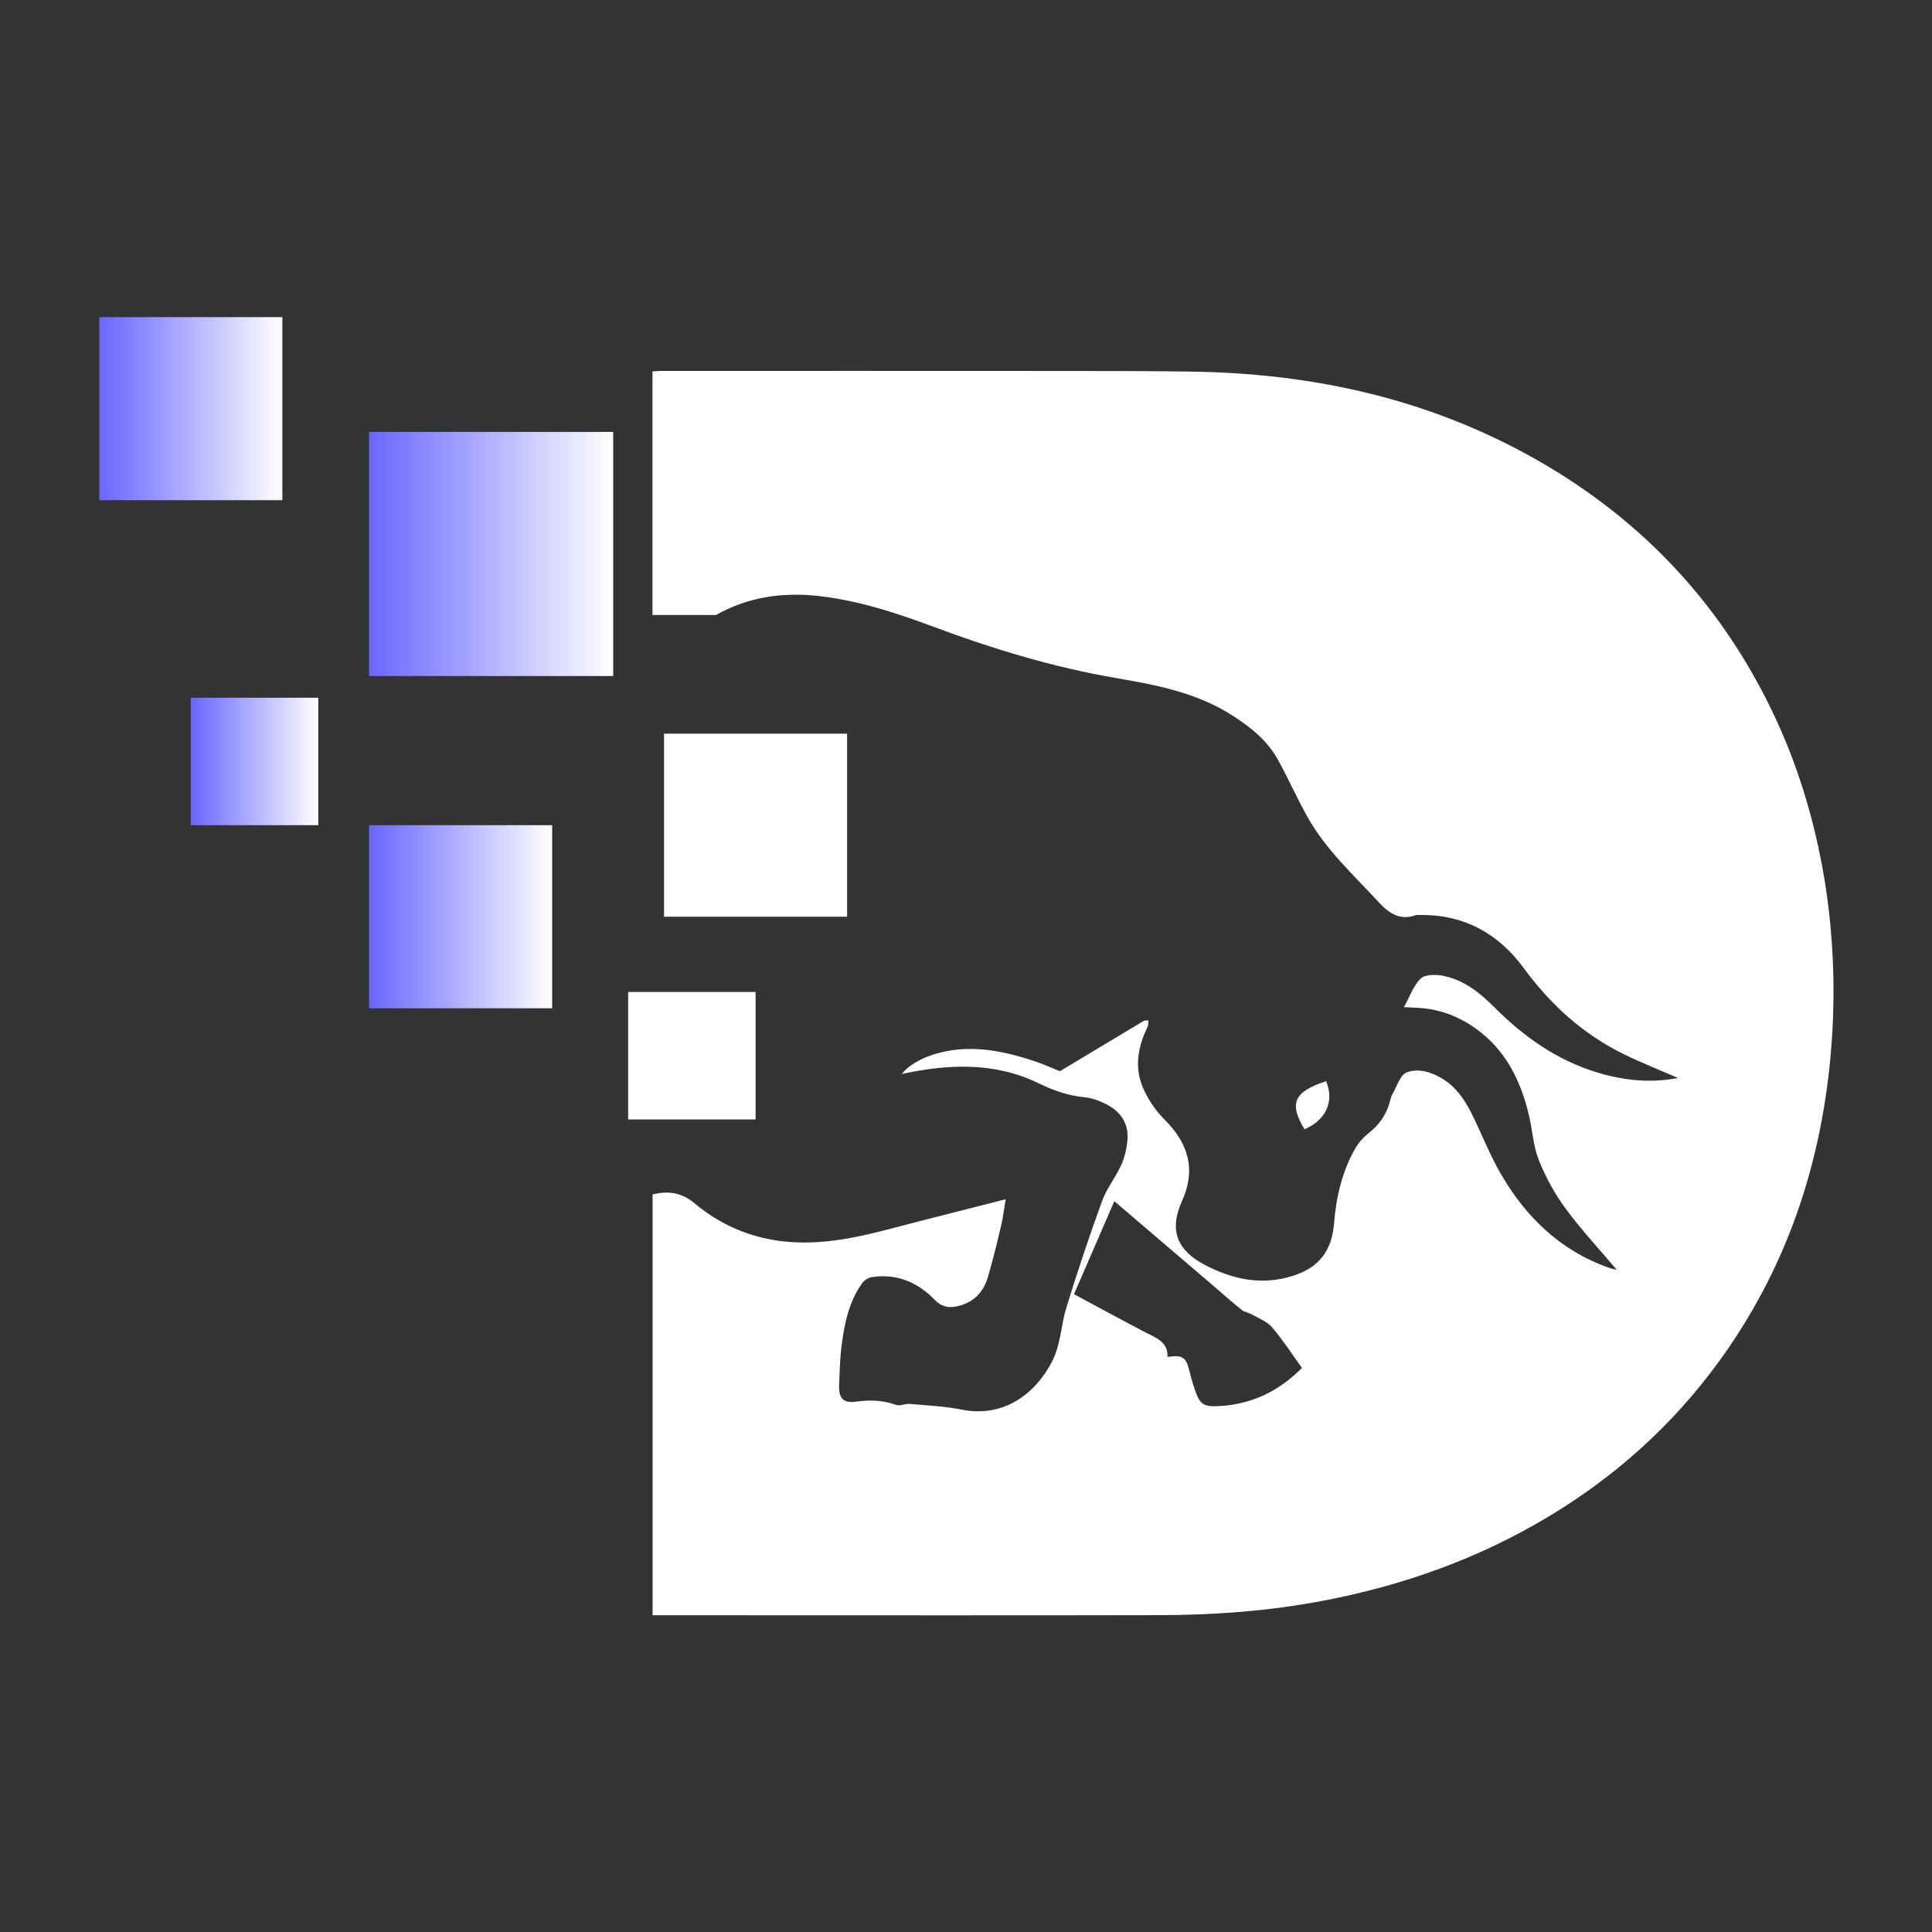
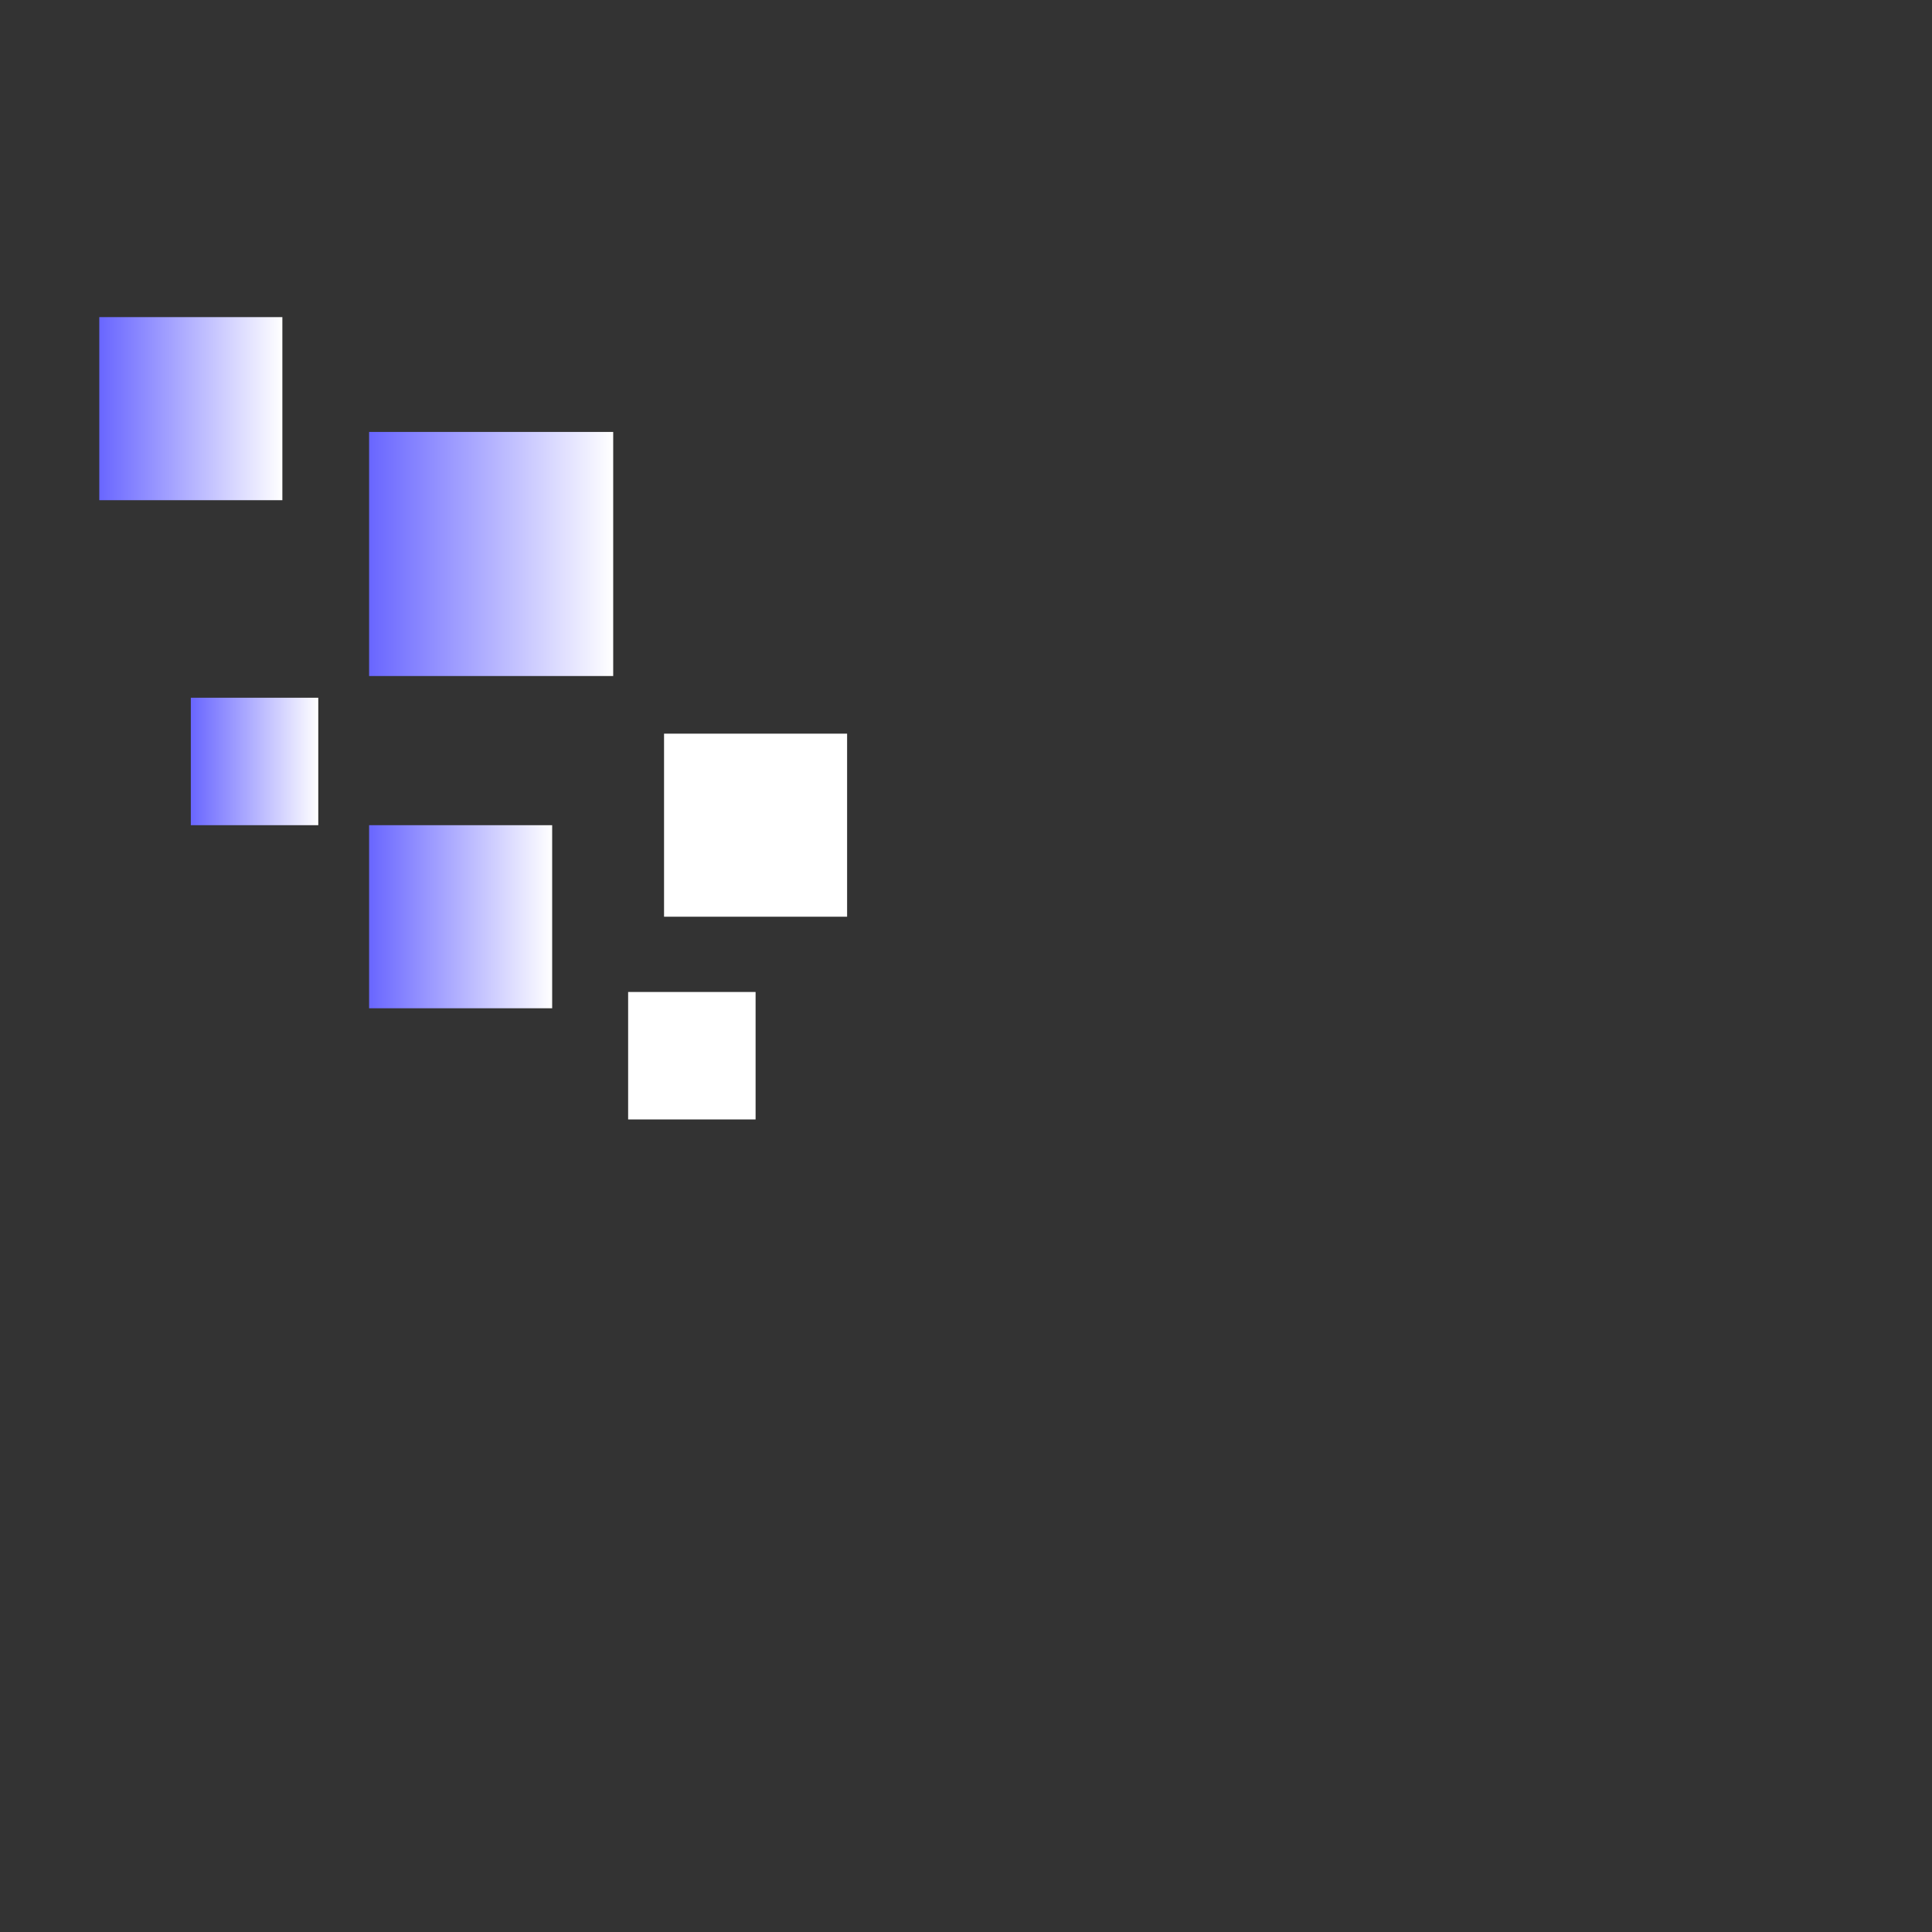
<svg xmlns="http://www.w3.org/2000/svg" version="1.1" id="Layer_1" x="0px" y="0px" viewBox="0 0 1000 1000" style="enable-background:new 0 0 1000 1000;" xml:space="preserve">
  <rect x="0" y="0" width="1000" height="1000" fill="#333333" stroke="none" />
  <style type="text/css">
	.st0{fill:#FFFFFF;}
	.st1{fill:url(#XMLID_00000070113091610344494490000017957557007725511077_);}
	.st2{fill:url(#XMLID_00000178162934668444859540000000443825038342793601_);}
	.st3{fill:url(#XMLID_00000042005006778633912480000005418825787291963547_);}
	.st4{fill:url(#XMLID_00000170245038064884418390000013978465362144837046_);}
</style>
  <g id="XMLID_186_">
-     <path id="XMLID_777_" class="st0" d="M686.38,559.61c-16.83,5.54-19.21,11.44-11.2,24.91   C686.35,579.81,690.77,569.96,686.38,559.61" />
    <linearGradient id="XMLID_00000090289326985740172860000006953766113297195136_" gradientUnits="userSpaceOnUse" x1="191.054" y1="286.741" x2="317.392" y2="286.741">
      <stop offset="0" style="stop-color:#6966FF" />
      <stop offset="1" style="stop-color:#FFFFFF" />
    </linearGradient>
    <rect id="XMLID_740_" x="191.05" y="223.57" style="fill:url(#XMLID_00000090289326985740172860000006953766113297195136_);" width="126.34" height="126.34" />
    <rect id="XMLID_736_" x="343.71" y="379.74" class="st0" width="94.75" height="94.75" />
    <linearGradient id="XMLID_00000085956527746406235310000000018730379755167650_" gradientUnits="userSpaceOnUse" x1="51.389" y1="211.521" x2="146.146" y2="211.521">
      <stop offset="0" style="stop-color:#6966FF" />
      <stop offset="1" style="stop-color:#FFFFFF" />
    </linearGradient>
    <rect id="XMLID_725_" x="51.39" y="164.14" style="fill:url(#XMLID_00000085956527746406235310000000018730379755167650_);" width="94.76" height="94.76" />
    <linearGradient id="XMLID_00000125584928406595429720000006421892440231090093_" gradientUnits="userSpaceOnUse" x1="191.054" y1="474.494" x2="285.807" y2="474.494">
      <stop offset="0" style="stop-color:#6966FF" />
      <stop offset="1" style="stop-color:#FFFFFF" />
    </linearGradient>
    <rect id="XMLID_497_" x="191.05" y="427.12" style="fill:url(#XMLID_00000125584928406595429720000006421892440231090093_);" width="94.75" height="94.76" />
    <rect id="XMLID_333_" x="325.12" y="513.45" class="st0" width="65.97" height="65.97" />
    <linearGradient id="XMLID_00000037693638175929887140000000720780983223543712_" gradientUnits="userSpaceOnUse" x1="98.766" y1="394.132" x2="164.733" y2="394.132">
      <stop offset="0" style="stop-color:#6966FF" />
      <stop offset="1" style="stop-color:#FFFFFF" />
    </linearGradient>
    <rect id="XMLID_303_" x="98.77" y="361.15" style="fill:url(#XMLID_00000037693638175929887140000000720780983223543712_);" width="65.97" height="65.97" />
-     <path id="XMLID_204_" class="st0" d="M945.96,466.08c-0.88-6.78-2-13.5-3.28-20.17c-2.02-10.59-4.54-21.04-7.59-31.35   c-4.17-14.12-9.28-27.98-15.51-41.53c-26.73-58.11-68-102.85-123.37-134.56c-55.34-31.69-115.52-45.13-178.82-46.11   c-20.76-0.32-41.53-0.32-62.3-0.34c-71-0.05-142-0.03-213-0.03c-1.39,0-2.79,0.16-4.37,0.26v126.08h32.89   c16.02-9.09,33.99-12.03,53.5-9.79c20.24,2.33,39.53,8.59,58.51,15.67c30.94,11.55,62.3,21.13,95,26.74   c20.88,3.59,41.97,7.55,60.54,19.56c9.52,6.16,17.9,12.93,23.34,22.8c5.32,9.63,9.78,19.74,15.14,29.35   c9.55,17.13,24.01,30.27,37.13,44.47c5.13,5.55,10.88,9.47,18.99,6.59c0.72-0.26,1.59-0.1,2.39-0.11   c22.61-0.33,40.44,9.67,53.38,27.29c13.96,19,30.68,34.27,51.77,44.65c9.1,4.48,18.58,8.2,28.24,12.42   c-14.36,2.73-28.14,1.28-41.7-2.82c-20.7-6.26-37.84-18.29-52.96-33.41c-7.81-7.81-16.22-14.72-27.34-16.75   c-3.64-0.67-9.02-0.62-11.22,1.54c-3.74,3.66-5.59,9.25-8.64,14.76c2.92,0.14,4.32,0.23,5.74,0.28   c11.86,0.35,22.5,4.27,32.02,11.23c15.14,11.08,22.75,26.8,26.94,44.5c1.83,7.73,2.22,15.97,5.13,23.23   c3.53,8.82,8.23,17.44,13.87,25.07c8.3,11.23,17.87,21.5,26.47,31.68c-0.9-0.24-2.9-0.65-4.8-1.34   c-24.98-9.03-42.73-26.48-55.63-49.04c-5.69-9.93-9.81-20.75-14.96-31c-3.54-7.06-8.11-13.49-15.05-17.67   c-5.65-3.4-12.39-5.43-18.26-3.17c-3.37,1.3-5.09,7.13-7.34,11.04c-0.85,1.48-1.16,3.28-1.66,4.95   c-1.86,6.15-5.27,11.11-10.38,15.14c-2.82,2.23-5.46,5.05-7.24,8.15c-6.88,11.96-9.92,25.2-11.02,38.78   c-1.16,14.26-7.67,22.94-21.38,27.27c-16.18,5.11-31.28,1.83-45.72-5.8c-13.61-7.19-18.68-17.37-11.6-32.97   c7.27-16.02,3.52-29.63-9.09-42.18c-4.64-4.61-8.59-10.46-11.15-16.48c-4.49-10.57-2.62-21.26,2.42-31.44   c0.46-0.93,0.27-2.19,0.38-3.3c-0.8,0.06-1.78-0.15-2.4,0.22c-14.38,8.57-28.71,17.21-43.35,26.02c-3.77-1.5-8.26-3.56-12.92-5.11   c-17.2-5.74-34.59-9.19-52.57-3.55c-7.11,2.23-13.83,6.42-16.26,10.06c23.98-5.15,47.96-6.24,70.66,4.82   c7.92,3.86,15.61,6.51,24.26,7.32c3.55,0.33,7.16,1.75,10.41,3.34c7.71,3.77,12.13,10.01,11.36,18.81   c-0.38,4.37-1.42,8.9-3.22,12.88c-2.88,6.37-7.51,12.03-9.88,18.54c-6.63,18.23-12.8,36.64-18.5,55.17   c-2.84,9.21-2.84,19.12-7.45,28.05c-8.56,16.59-24.98,29.14-46.61,24.84c-8.87-1.77-18.03-2.17-27.08-2.97   c-2.31-0.21-4.97,1.24-6.98,0.52c-6.81-2.43-13.49-2.72-20.64-1.71c-6.9,0.98-9.21-1.82-8.87-8.91c0.32-6.7,0.41-13.45,1.28-20.09   c1.49-11.42,3.75-22.72,10.68-32.34c1.06-1.47,3.09-2.81,4.84-3.08c12.87-2,23.79,2.59,32.53,11.59c4.24,4.37,8.26,4.51,13.26,3.11   c7.63-2.15,12.27-7.4,14.4-14.72c2.54-8.7,4.71-17.54,6.8-26.36c1.05-4.43,1.58-8.98,2.43-13.95   c-15.29,3.89-29.79,7.58-44.27,11.28c-21.14,5.4-42.02,11.98-64.33,11.03c-19.96-0.84-37.5-7.71-52.6-20.31   c-6.89-5.75-13.73-6.31-21.57-4.53v217.87h39.57c74.36,0,148.73,0.11,223.08-0.06c28.34-0.06,56.53-2.16,84.47-7.48   c41.44-7.89,80.53-21.84,116.74-43.61c34.57-20.78,64.03-47.24,87.83-79.85c34.28-46.98,52.53-99.83,57.94-157.52   C949.95,520.26,949.49,493.12,945.96,466.08 M634.14,727.57c-0.16,0.02-0.32,0.02-0.48,0.03c-11.35,0.91-12.6,0.08-16.09-11   c-0.72-2.27-1.35-4.58-1.9-6.9c-1.75-7.25-3.54-8.51-11.38-7.36c0.31-7.76-5.79-9.78-11.29-12.64   c-12.31-6.4-24.48-13.07-37.09-19.84c6.91-15.94,13.76-31.74,20.86-48.12c17.27,14.75,33.92,28.96,50.56,43.18   c5.11,4.36,10.11,8.85,15.34,13.06c1.5,1.21,3.74,1.46,5.46,2.45c3.55,2.05,7.78,3.62,10.32,6.6c5.61,6.6,10.34,13.95,15.45,21.01   C662.2,719.75,649.3,725.99,634.14,727.57" />
  </g>
</svg>